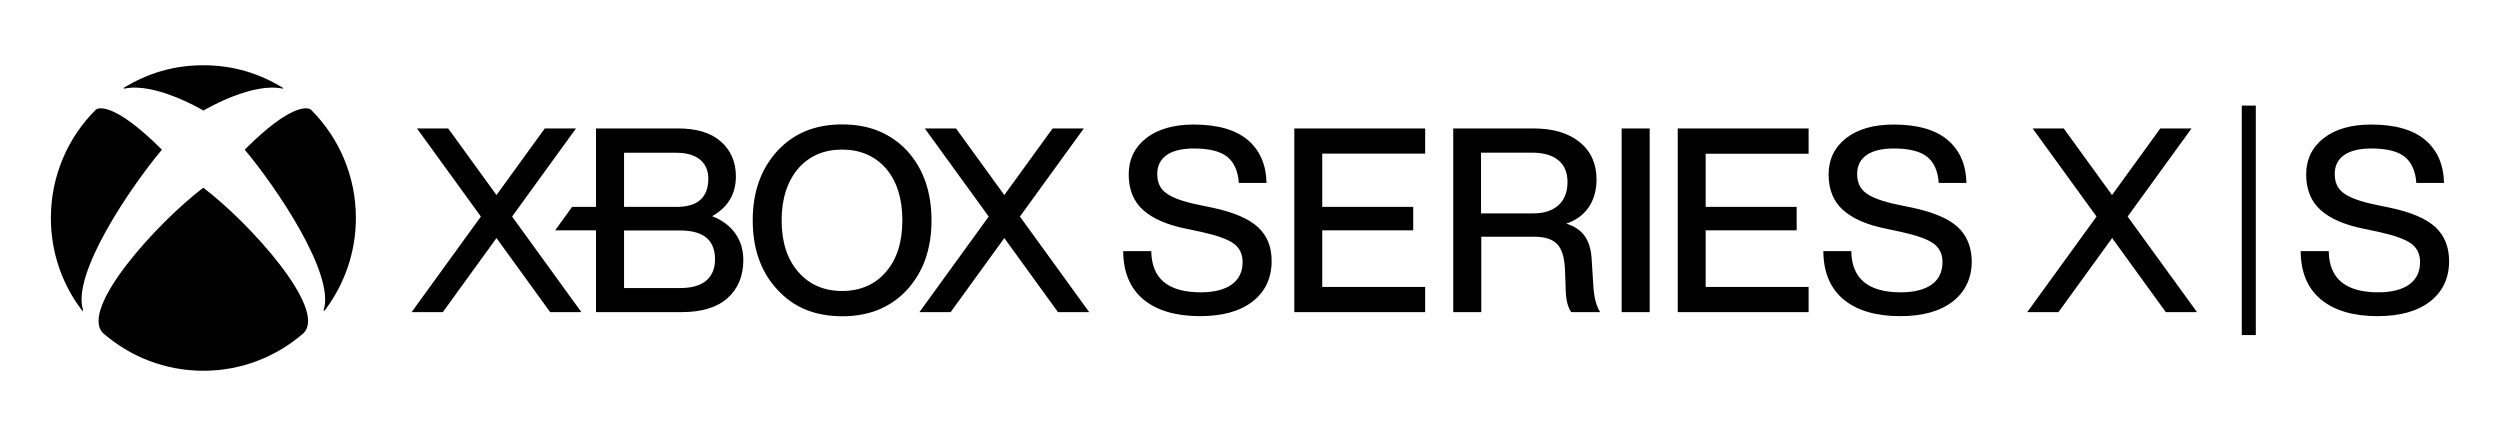
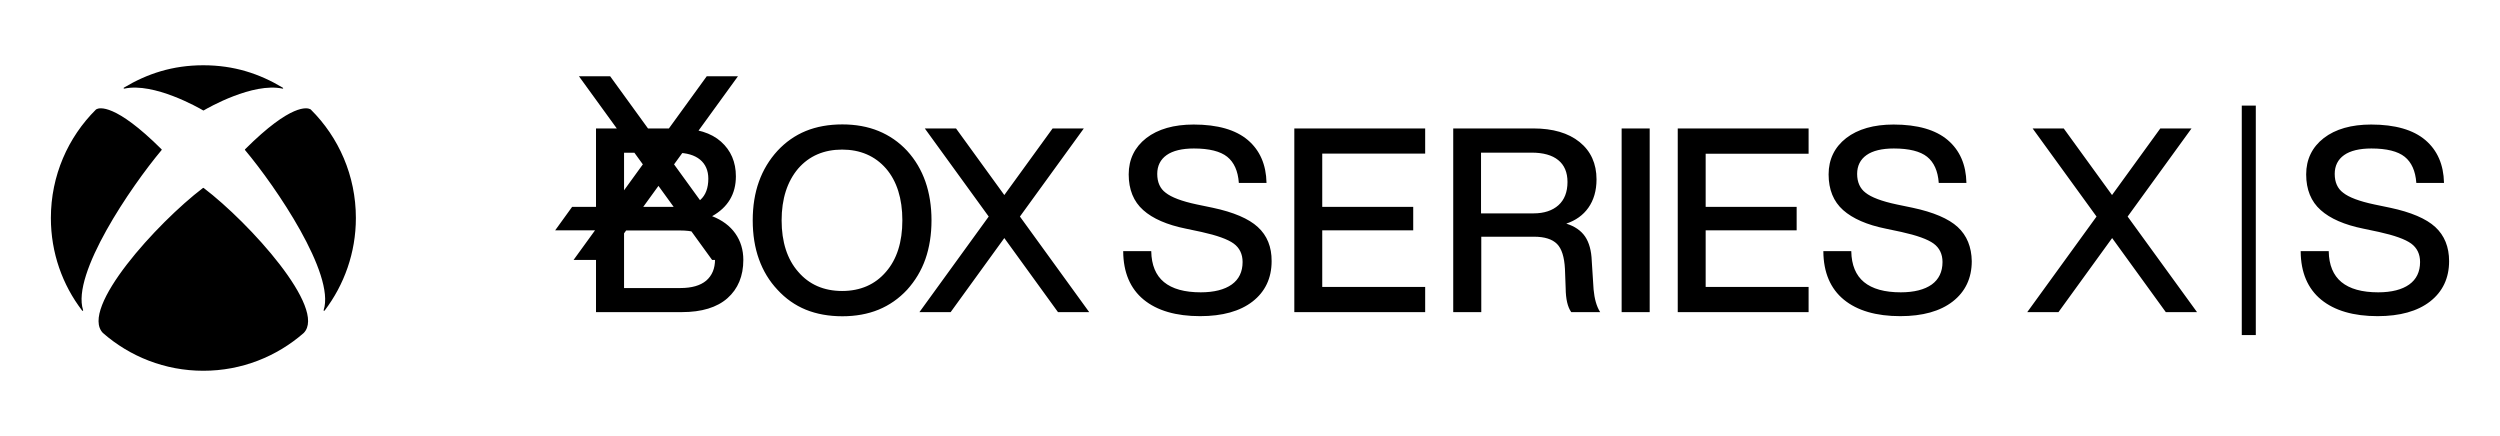
<svg xmlns="http://www.w3.org/2000/svg" version="1.1" width="5871" height="1024" viewBox="0 0 5871 1024">
  <title />
-   <path d="M5719.108 533.231c-21.47-19.804-57.276-35.014-105.984-45.346l-37.205-7.748c-35.533-7.462-60.143-16.93-73.318-27.549-13.175-9.759-19.763-24.682-19.763-44.196 0-18.941 7.441-33.864 22.050-44.192 14.609-10.332 36.352-15.5 64.137-15.5 35.806 0 62.157 6.601 78.199 19.517 16.043 12.913 25.19 33.287 27.204 60.839v0.573h65.024v-0.573c-0.887-42.185-15.462-76.049-43.827-100.157-28.365-24.106-71.031-36.447-127.181-36.447-46.387 0-83.9 10.618-111.377 31.855-27.238 21.238-41.267 49.934-41.267 85.235 0 35.584 11.469 63.71 34.099 83.797 22.323 20.087 56.115 34.724 100.215 43.622l36.659 7.748c36.386 8.035 61.884 17.217 75.639 27.262 13.722 10.045 20.89 24.678 20.89 43.332 0 22.961-8.602 40.752-25.498 52.804-16.896 12.056-41.506 18.367-72.738 18.367-38.093 0-67.004-8.035-86.494-24.105-19.183-15.783-29.218-40.178-29.764-72.032v-0.573h-65.877v0.573c0.273 49.36 16.589 87.528 48.094 113.357s76.186 38.741 132.608 38.741c52.122 0 93.662-11.479 123.153-34.437s44.681-54.815 44.681-94.703c0-33.29-10.889-60.266-32.358-80.067zM4996.54 508.549l150.050-206.913h-73.318l-113.391 156.406-113.425-156.406h-73.045l150.084 206.913-162.679 224.42h73.318l126.020-173.913 126.020 173.913h73.318l-162.953-224.42zM5297.527 247.97h-32.939v538.95h32.939v-538.95zM4597.589 533.231c-21.504-19.804-57.31-35.014-105.984-45.346l-37.239-7.748c-35.499-7.462-60.143-16.93-73.318-27.549-12.868-9.759-19.763-24.682-19.763-44.196 0-18.941 7.441-33.864 22.050-44.192 14.609-10.332 36.386-15.5 64.171-15.5 35.806 0 62.157 6.601 78.165 19.517 16.043 12.913 25.225 33.287 27.238 60.839v0.573h64.99v-0.573c-0.853-42.185-15.462-76.049-43.827-100.157-28.331-24.106-70.997-36.447-127.147-36.447-46.387 0-83.9 10.618-111.411 31.855-27.204 21.238-41.233 49.934-41.233 85.235 0 35.584 11.469 63.71 34.065 83.797 22.63 20.087 56.149 34.724 100.25 43.622l36.659 7.748c36.386 8.035 61.85 17.217 75.605 27.262s20.924 24.678 20.924 43.332c0 22.961-8.602 40.752-25.225 52.804-16.896 12.056-41.506 18.367-72.738 18.367-38.093 0-67.004-8.035-86.494-24.105-19.183-15.783-29.218-40.178-29.764-72.032v-0.573h-65.604v0.573c0.307 49.36 16.623 87.528 48.128 113.357s76.186 38.741 132.608 38.741c52.122 0 93.628-11.479 123.119-34.437 29.525-22.958 44.681-54.815 44.681-94.703-0.546-33.29-11.435-60.266-32.905-80.067zM4247.313 361.042v-59.406h-307.302v431.333h307.302v-59.119h-241.732v-132.871h213.675v-55.101h-213.675v-124.836h241.732zM3808.256 732.969h65.877v-431.333h-65.877v431.333zM3478.323 358.458h118.579c26.931 0 48.128 5.741 62.43 17.507 14.336 11.479 21.777 28.696 21.777 51.367 0 23.535-7.168 41.902-21.197 54.528s-33.792 19.227-58.436 19.227h-123.426v-142.63h0.273zM3742.379 679.878l-4.301-67.154c-0.853-23.822-6.007-43.049-15.735-57.399-9.455-13.773-24.337-24.105-44.1-30.133 22.050-7.462 39.526-19.801 51.849-37.308 12.595-17.79 19.183-40.175 19.183-66.577 0-37.021-13.483-66.58-39.834-87.817-26.317-21.236-62.703-31.855-108.544-31.855h-188.15v431.333h65.884v-177.067h124.006c24.61 0 42.667 5.738 53.828 16.93s17.203 30.993 18.637 58.545l1.707 45.916c0.273 24.969 4.574 43.622 12.868 55.388l0.307 0.287h67.857l-0.546-0.86c-8.021-12.916-12.902-30.423-14.916-52.231zM2953.94 533.231c-21.48-19.804-57.279-35.014-105.967-45.346l-37.233-7.748c-35.512-7.462-60.143-16.93-73.318-27.549-13.172-9.759-19.76-24.682-19.76-44.196 0-18.941 7.448-33.864 22.054-44.192 14.606-10.332 36.372-15.5 64.15-15.5 35.802 0 62.15 6.601 78.189 19.517 16.036 12.913 25.201 33.287 27.208 60.839v0.573h65.010v-0.573c-0.86-42.185-15.466-76.049-43.817-100.157-28.355-24.106-71.028-36.447-127.16-36.447-46.397 0-83.917 10.618-111.411 31.855-27.208 21.238-41.24 49.934-41.24 85.235 0 35.584 11.455 63.71 34.082 83.797 22.337 20.087 56.132 34.724 100.239 43.622l36.659 7.748c36.372 8.035 61.86 17.217 75.609 27.262 13.745 10.045 20.907 24.678 20.907 43.332 0 22.961-8.591 40.752-25.491 52.804-16.896 12.056-41.527 18.367-72.745 18.367-38.089 0-67.017-8.035-86.49-24.105-19.19-15.783-29.215-40.178-29.785-72.032v-0.573h-65.874v0.573c0.287 49.36 16.613 87.528 48.114 113.357 31.505 25.829 76.182 38.741 132.605 38.741 52.122 0 93.652-11.479 123.15-34.437s44.677-54.815 44.677-94.703c0.287-33.29-10.595-60.266-32.362-80.067zM3105.157 361.042v124.836h213.651v55.101h-213.651v132.871h241.719v59.119h-307.302v-431.333h307.302v59.119h-241.719v0.287zM2395.177 508.549l150.074-206.913h-73.318l-113.411 156.406-113.415-156.406h-73.318l150.074 206.913-162.676 224.42h73.318l126.017-173.913 126.013 173.913h73.318l-162.676-224.42zM1835.558 517.444c0 50.797 13.175 91.549 38.95 120.822 25.491 29.843 60.146 45.056 103.103 45.056 42.96 0 77.616-15.213 103.103-45.056 25.491-29.273 38.38-69.738 38.38-120.822 0-51.081-12.889-92.119-38.38-121.679-25.774-29.559-60.716-44.483-103.103-44.483-42.673 0-77.326 14.923-103.103 44.483-25.774 30.42-38.95 71.171-38.95 121.679zM2187.54 517.444c0 33.29-4.867 63.997-14.319 90.976-9.452 26.976-24.057 51.081-42.96 72.032-19.19 20.661-41.813 36.444-67.017 46.776s-53.842 15.497-85.060 15.497c-31.788 0-60.43-5.164-85.917-15.497-25.204-10.332-47.544-26.115-66.447-46.776-19.186-20.378-33.792-44.483-43.53-71.745-9.738-26.979-14.606-57.685-14.606-91.262 0-33.29 4.867-63.997 14.606-90.972 9.738-27.262 24.344-51.371 43.53-72.318 18.903-20.376 41.243-36.16 66.447-46.491 25.201-10.331 54.129-15.497 85.917-15.497 31.218 0 59.856 5.166 85.060 15.497s47.828 25.828 67.017 46.491c19.19 20.948 33.509 45.343 42.96 72.318s14.319 57.682 14.319 90.972zM1679.186 609.28c0-22.671-6.874-39.892-20.333-51.084-13.462-11.192-34.082-16.93-61.003-16.93h-132.318v135.168h132.318c26.348 0 46.681-5.741 60.43-17.22 14.032-12.052 20.907-28.699 20.907-49.934zM1465.532 485.878h123.153c24.917 0 43.817-5.455 56.132-16.647 12.315-10.902 18.616-27.836 18.616-49.647 0-18.941-6.588-34.15-19.476-44.769-12.885-10.615-31.502-16.070-55.272-16.070h-123.153v127.133zM1745.63 610.427c0 37.881-12.602 68.014-37.233 89.825s-60.716 32.717-106.824 32.717h-201.912v-191.99h-95.942l39.81-55.101h56.132v-184.242h193.318c43.247 0 77.042 10.331 100.239 30.994 23.2 20.664 34.942 47.926 34.942 81.503 0 41.612-18.903 72.892-55.849 93.556 23.77 9.182 42.1 22.958 54.415 40.465 12.602 17.79 18.903 38.741 18.903 62.273zM1365.296 732.969h-73.318l-126.017-173.913-126.013 173.913h-73.318l162.673-224.42-150.071-206.913h73.318l113.411 156.406 113.415-156.406h73.318l-150.074 206.913 162.676 224.42zM575.696 350.423c-0.287 0.287-0.57 0.573-0.57 1.147 0 0.287 0.283 0.86 0.57 1.147 72.172 85.808 211.647 291 184.439 375.371-0.287 0.577-0.283 1.437 0.287 1.724 0.573 0.287 1.434 0 2.007-0.573 45.824-60.266 73.315-135.741 73.315-217.245 0-99.584-40.38-189.695-105.68-254.552-0.57-0.574-0.857-0.861-1.717-1.148-6.301-3.157-43.534-14.636-152.651 94.13zM226.865 256.293c-0.573 0.287-1.146 0.861-1.718 1.148-65.298 64.858-105.681 154.968-105.681 254.552 0 81.79 27.208 156.979 73.318 217.245 0.573 0.573 1.146 0.86 2.005 0.573 0.573-0.287 0.573-1.147 0.286-1.724-27.494-84.657 112.268-289.563 184.153-375.371 0.287-0.287 0.573-0.573 0.573-1.147s-0.287-0.86-0.573-1.147c-109.403-108.766-146.348-97.287-152.363-94.13zM663.907 205.784c-54.702-32.716-114.272-52.518-186.443-52.518s-131.744 19.802-186.445 52.518c-0.573 0.287-0.859 1.148-0.573 1.722s1.146 0.861 1.719 0.574c69.308-14.923 174.701 45.056 184.726 51.083 0.287 0 0.573 0.287 0.86 0.287s0.57-0.287 0.857-0.287c10.025-6.027 115.132-66.005 184.726-51.083 0.86 0.287 1.434 0 1.72-0.574-0.287-0.574-0.573-1.435-1.147-1.722zM477.464 441.108c0.287 0 0.857 0.287 1.143 0.573 107.114 81.504 290.406 283.539 234.561 340.361-63.007 55.098-145.49 88.675-235.704 88.675s-172.698-33.577-235.706-88.675c-55.847-57.108 127.448-258.857 234.559-340.361 0.287-0.287 0.86-0.573 1.147-0.573z" />
+   <path d="M5719.108 533.231c-21.47-19.804-57.276-35.014-105.984-45.346l-37.205-7.748c-35.533-7.462-60.143-16.93-73.318-27.549-13.175-9.759-19.763-24.682-19.763-44.196 0-18.941 7.441-33.864 22.050-44.192 14.609-10.332 36.352-15.5 64.137-15.5 35.806 0 62.157 6.601 78.199 19.517 16.043 12.913 25.19 33.287 27.204 60.839v0.573h65.024v-0.573c-0.887-42.185-15.462-76.049-43.827-100.157-28.365-24.106-71.031-36.447-127.181-36.447-46.387 0-83.9 10.618-111.377 31.855-27.238 21.238-41.267 49.934-41.267 85.235 0 35.584 11.469 63.71 34.099 83.797 22.323 20.087 56.115 34.724 100.215 43.622l36.659 7.748c36.386 8.035 61.884 17.217 75.639 27.262 13.722 10.045 20.89 24.678 20.89 43.332 0 22.961-8.602 40.752-25.498 52.804-16.896 12.056-41.506 18.367-72.738 18.367-38.093 0-67.004-8.035-86.494-24.105-19.183-15.783-29.218-40.178-29.764-72.032v-0.573h-65.877v0.573c0.273 49.36 16.589 87.528 48.094 113.357s76.186 38.741 132.608 38.741c52.122 0 93.662-11.479 123.153-34.437s44.681-54.815 44.681-94.703c0-33.29-10.889-60.266-32.358-80.067zM4996.54 508.549l150.050-206.913h-73.318l-113.391 156.406-113.425-156.406h-73.045l150.084 206.913-162.679 224.42h73.318l126.020-173.913 126.020 173.913h73.318l-162.953-224.42zM5297.527 247.97h-32.939v538.95h32.939v-538.95zM4597.589 533.231c-21.504-19.804-57.31-35.014-105.984-45.346l-37.239-7.748c-35.499-7.462-60.143-16.93-73.318-27.549-12.868-9.759-19.763-24.682-19.763-44.196 0-18.941 7.441-33.864 22.050-44.192 14.609-10.332 36.386-15.5 64.171-15.5 35.806 0 62.157 6.601 78.165 19.517 16.043 12.913 25.225 33.287 27.238 60.839v0.573h64.99v-0.573c-0.853-42.185-15.462-76.049-43.827-100.157-28.331-24.106-70.997-36.447-127.147-36.447-46.387 0-83.9 10.618-111.411 31.855-27.204 21.238-41.233 49.934-41.233 85.235 0 35.584 11.469 63.71 34.065 83.797 22.63 20.087 56.149 34.724 100.25 43.622l36.659 7.748c36.386 8.035 61.85 17.217 75.605 27.262s20.924 24.678 20.924 43.332c0 22.961-8.602 40.752-25.225 52.804-16.896 12.056-41.506 18.367-72.738 18.367-38.093 0-67.004-8.035-86.494-24.105-19.183-15.783-29.218-40.178-29.764-72.032v-0.573h-65.604v0.573c0.307 49.36 16.623 87.528 48.128 113.357s76.186 38.741 132.608 38.741c52.122 0 93.628-11.479 123.119-34.437 29.525-22.958 44.681-54.815 44.681-94.703-0.546-33.29-11.435-60.266-32.905-80.067zM4247.313 361.042v-59.406h-307.302v431.333h307.302v-59.119h-241.732v-132.871h213.675v-55.101h-213.675v-124.836h241.732zM3808.256 732.969h65.877v-431.333h-65.877v431.333zM3478.323 358.458h118.579c26.931 0 48.128 5.741 62.43 17.507 14.336 11.479 21.777 28.696 21.777 51.367 0 23.535-7.168 41.902-21.197 54.528s-33.792 19.227-58.436 19.227h-123.426v-142.63h0.273zM3742.379 679.878l-4.301-67.154c-0.853-23.822-6.007-43.049-15.735-57.399-9.455-13.773-24.337-24.105-44.1-30.133 22.050-7.462 39.526-19.801 51.849-37.308 12.595-17.79 19.183-40.175 19.183-66.577 0-37.021-13.483-66.58-39.834-87.817-26.317-21.236-62.703-31.855-108.544-31.855h-188.15v431.333h65.884v-177.067h124.006c24.61 0 42.667 5.738 53.828 16.93s17.203 30.993 18.637 58.545l1.707 45.916c0.273 24.969 4.574 43.622 12.868 55.388l0.307 0.287h67.857l-0.546-0.86c-8.021-12.916-12.902-30.423-14.916-52.231zM2953.94 533.231c-21.48-19.804-57.279-35.014-105.967-45.346l-37.233-7.748c-35.512-7.462-60.143-16.93-73.318-27.549-13.172-9.759-19.76-24.682-19.76-44.196 0-18.941 7.448-33.864 22.054-44.192 14.606-10.332 36.372-15.5 64.15-15.5 35.802 0 62.15 6.601 78.189 19.517 16.036 12.913 25.201 33.287 27.208 60.839v0.573h65.010v-0.573c-0.86-42.185-15.466-76.049-43.817-100.157-28.355-24.106-71.028-36.447-127.16-36.447-46.397 0-83.917 10.618-111.411 31.855-27.208 21.238-41.24 49.934-41.24 85.235 0 35.584 11.455 63.71 34.082 83.797 22.337 20.087 56.132 34.724 100.239 43.622l36.659 7.748c36.372 8.035 61.86 17.217 75.609 27.262 13.745 10.045 20.907 24.678 20.907 43.332 0 22.961-8.591 40.752-25.491 52.804-16.896 12.056-41.527 18.367-72.745 18.367-38.089 0-67.017-8.035-86.49-24.105-19.19-15.783-29.215-40.178-29.785-72.032v-0.573h-65.874v0.573c0.287 49.36 16.613 87.528 48.114 113.357 31.505 25.829 76.182 38.741 132.605 38.741 52.122 0 93.652-11.479 123.15-34.437s44.677-54.815 44.677-94.703c0.287-33.29-10.595-60.266-32.362-80.067zM3105.157 361.042v124.836h213.651v55.101h-213.651v132.871h241.719v59.119h-307.302v-431.333h307.302v59.119h-241.719v0.287zM2395.177 508.549l150.074-206.913h-73.318l-113.411 156.406-113.415-156.406h-73.318l150.074 206.913-162.676 224.42h73.318l126.017-173.913 126.013 173.913h73.318l-162.676-224.42zM1835.558 517.444c0 50.797 13.175 91.549 38.95 120.822 25.491 29.843 60.146 45.056 103.103 45.056 42.96 0 77.616-15.213 103.103-45.056 25.491-29.273 38.38-69.738 38.38-120.822 0-51.081-12.889-92.119-38.38-121.679-25.774-29.559-60.716-44.483-103.103-44.483-42.673 0-77.326 14.923-103.103 44.483-25.774 30.42-38.95 71.171-38.95 121.679zM2187.54 517.444c0 33.29-4.867 63.997-14.319 90.976-9.452 26.976-24.057 51.081-42.96 72.032-19.19 20.661-41.813 36.444-67.017 46.776s-53.842 15.497-85.060 15.497c-31.788 0-60.43-5.164-85.917-15.497-25.204-10.332-47.544-26.115-66.447-46.776-19.186-20.378-33.792-44.483-43.53-71.745-9.738-26.979-14.606-57.685-14.606-91.262 0-33.29 4.867-63.997 14.606-90.972 9.738-27.262 24.344-51.371 43.53-72.318 18.903-20.376 41.243-36.16 66.447-46.491 25.201-10.331 54.129-15.497 85.917-15.497 31.218 0 59.856 5.166 85.060 15.497s47.828 25.828 67.017 46.491c19.19 20.948 33.509 45.343 42.96 72.318s14.319 57.682 14.319 90.972zM1679.186 609.28c0-22.671-6.874-39.892-20.333-51.084-13.462-11.192-34.082-16.93-61.003-16.93h-132.318v135.168h132.318c26.348 0 46.681-5.741 60.43-17.22 14.032-12.052 20.907-28.699 20.907-49.934zM1465.532 485.878h123.153c24.917 0 43.817-5.455 56.132-16.647 12.315-10.902 18.616-27.836 18.616-49.647 0-18.941-6.588-34.15-19.476-44.769-12.885-10.615-31.502-16.070-55.272-16.070h-123.153v127.133zM1745.63 610.427c0 37.881-12.602 68.014-37.233 89.825s-60.716 32.717-106.824 32.717h-201.912v-191.99h-95.942l39.81-55.101h56.132v-184.242h193.318c43.247 0 77.042 10.331 100.239 30.994 23.2 20.664 34.942 47.926 34.942 81.503 0 41.612-18.903 72.892-55.849 93.556 23.77 9.182 42.1 22.958 54.415 40.465 12.602 17.79 18.903 38.741 18.903 62.273zh-73.318l-126.017-173.913-126.013 173.913h-73.318l162.673-224.42-150.071-206.913h73.318l113.411 156.406 113.415-156.406h73.318l-150.074 206.913 162.676 224.42zM575.696 350.423c-0.287 0.287-0.57 0.573-0.57 1.147 0 0.287 0.283 0.86 0.57 1.147 72.172 85.808 211.647 291 184.439 375.371-0.287 0.577-0.283 1.437 0.287 1.724 0.573 0.287 1.434 0 2.007-0.573 45.824-60.266 73.315-135.741 73.315-217.245 0-99.584-40.38-189.695-105.68-254.552-0.57-0.574-0.857-0.861-1.717-1.148-6.301-3.157-43.534-14.636-152.651 94.13zM226.865 256.293c-0.573 0.287-1.146 0.861-1.718 1.148-65.298 64.858-105.681 154.968-105.681 254.552 0 81.79 27.208 156.979 73.318 217.245 0.573 0.573 1.146 0.86 2.005 0.573 0.573-0.287 0.573-1.147 0.286-1.724-27.494-84.657 112.268-289.563 184.153-375.371 0.287-0.287 0.573-0.573 0.573-1.147s-0.287-0.86-0.573-1.147c-109.403-108.766-146.348-97.287-152.363-94.13zM663.907 205.784c-54.702-32.716-114.272-52.518-186.443-52.518s-131.744 19.802-186.445 52.518c-0.573 0.287-0.859 1.148-0.573 1.722s1.146 0.861 1.719 0.574c69.308-14.923 174.701 45.056 184.726 51.083 0.287 0 0.573 0.287 0.86 0.287s0.57-0.287 0.857-0.287c10.025-6.027 115.132-66.005 184.726-51.083 0.86 0.287 1.434 0 1.72-0.574-0.287-0.574-0.573-1.435-1.147-1.722zM477.464 441.108c0.287 0 0.857 0.287 1.143 0.573 107.114 81.504 290.406 283.539 234.561 340.361-63.007 55.098-145.49 88.675-235.704 88.675s-172.698-33.577-235.706-88.675c-55.847-57.108 127.448-258.857 234.559-340.361 0.287-0.287 0.86-0.573 1.147-0.573z" />
</svg>